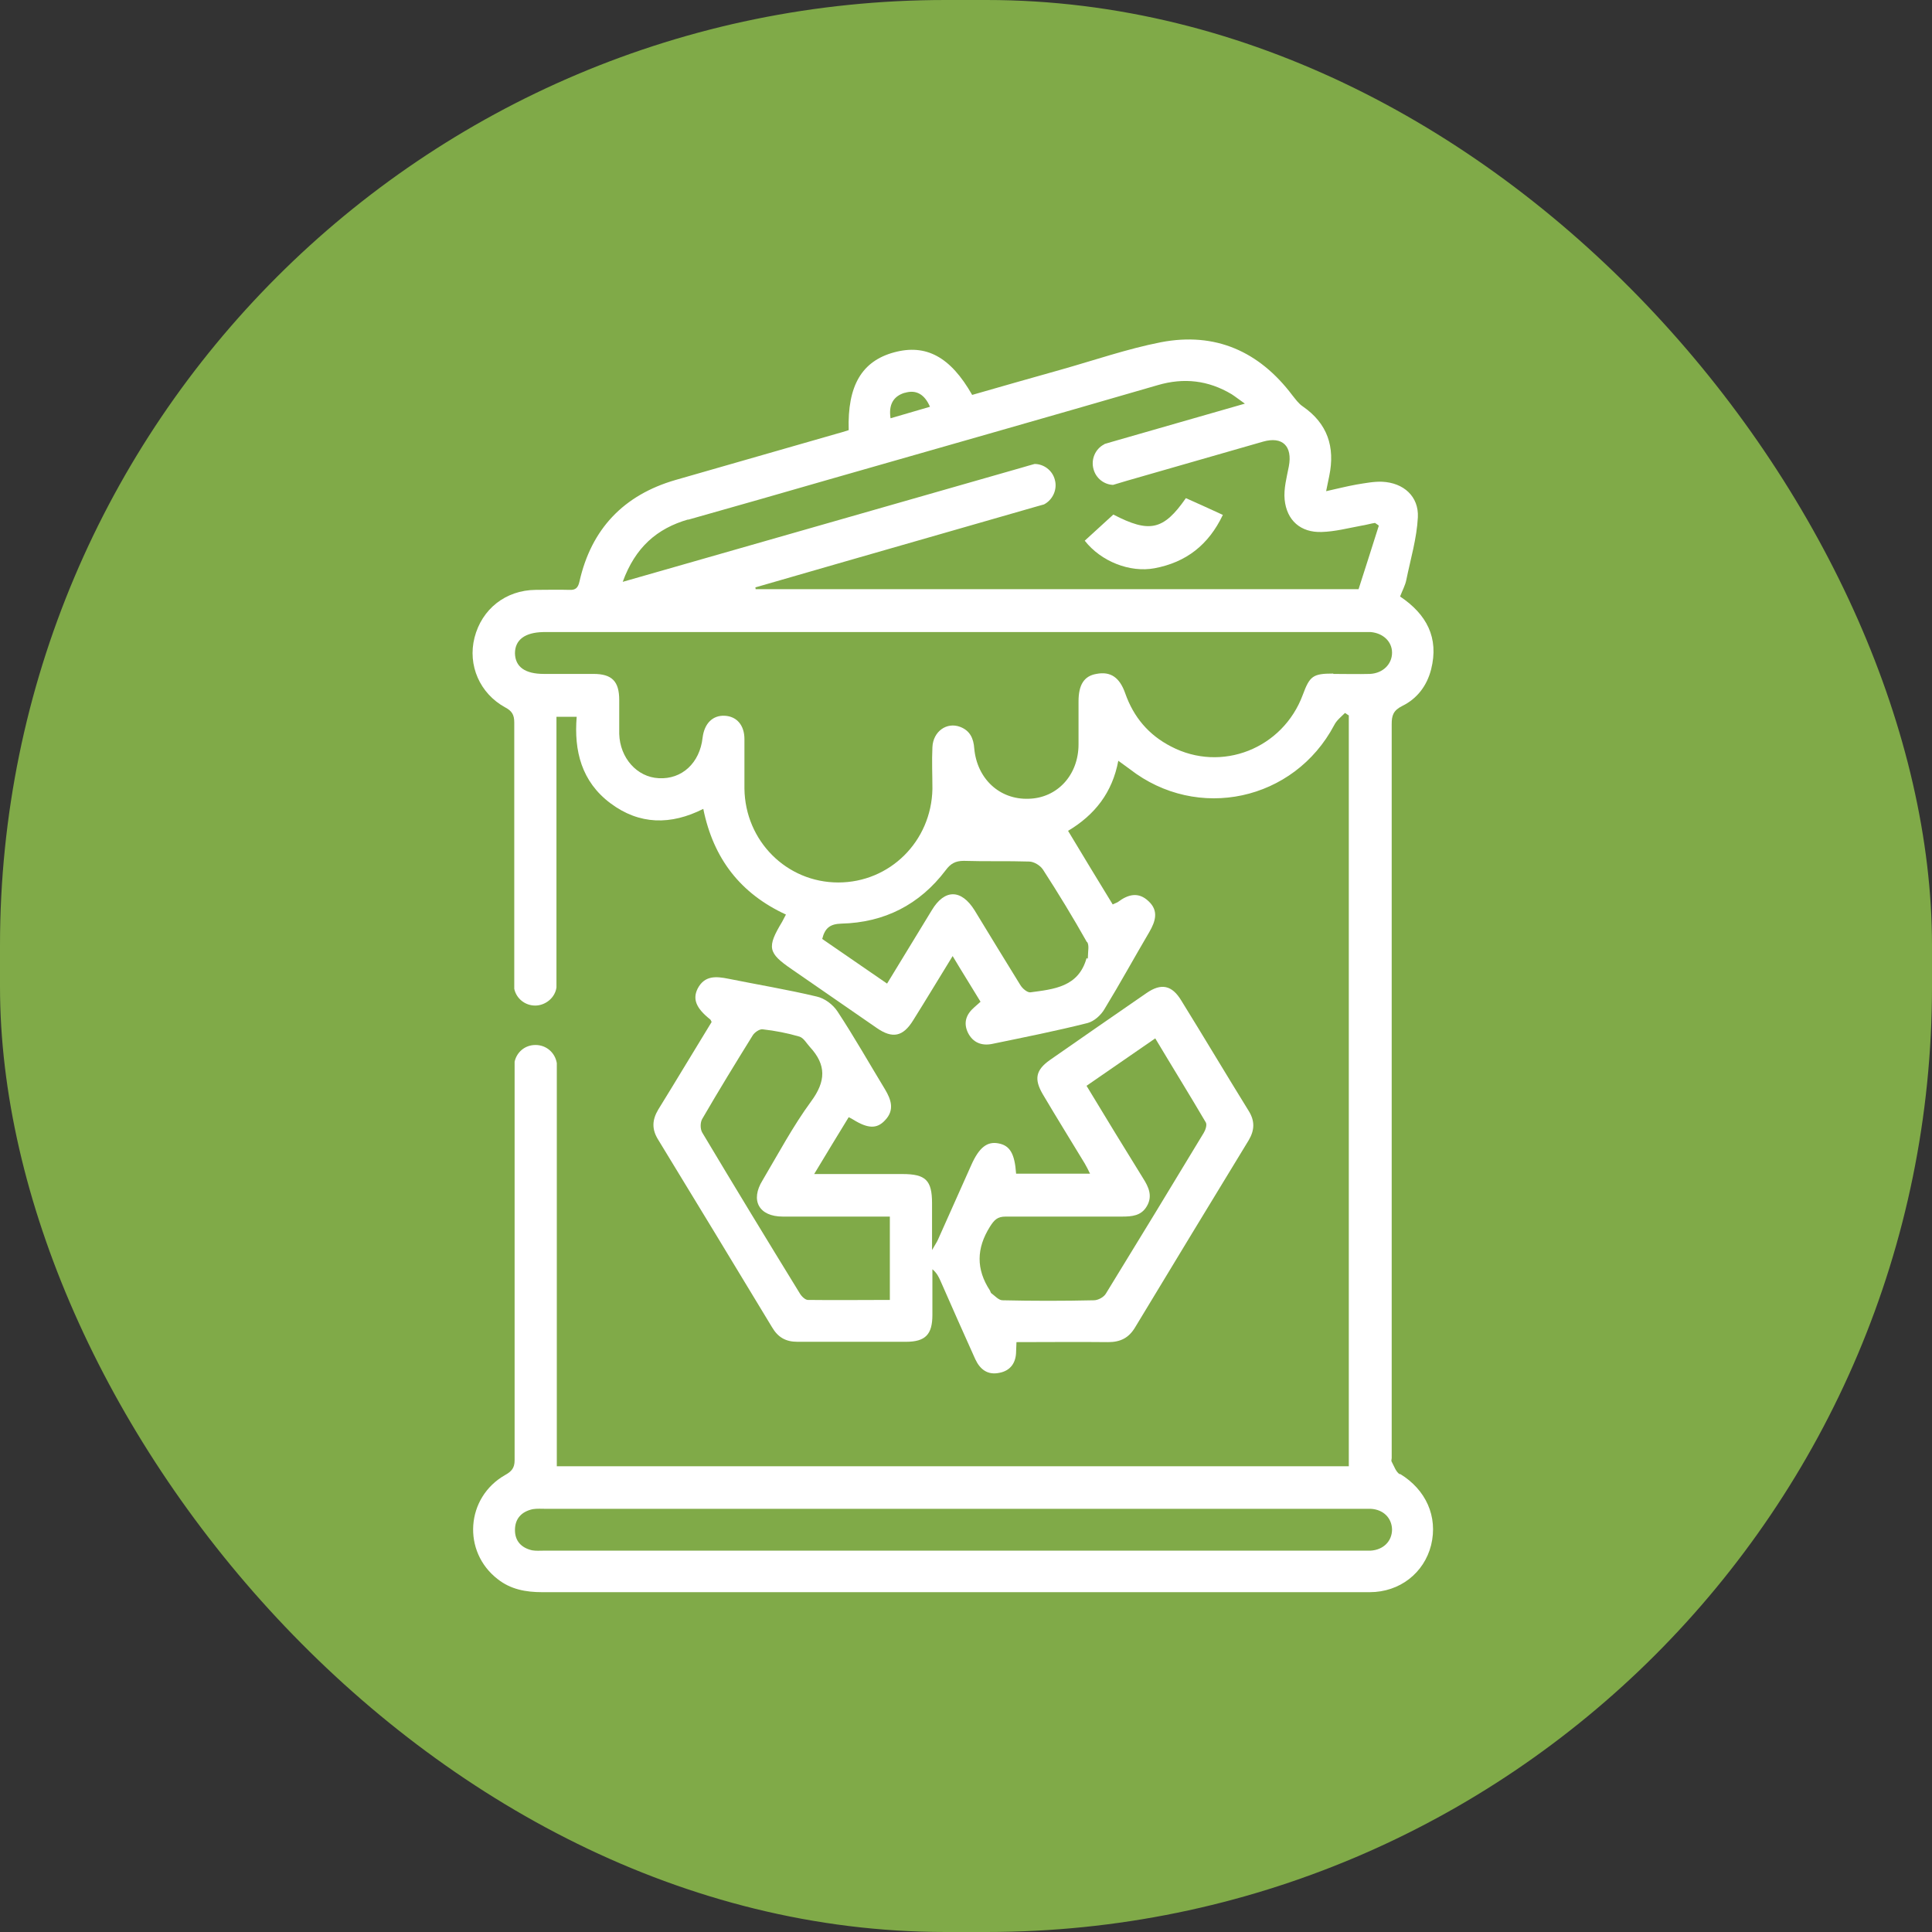
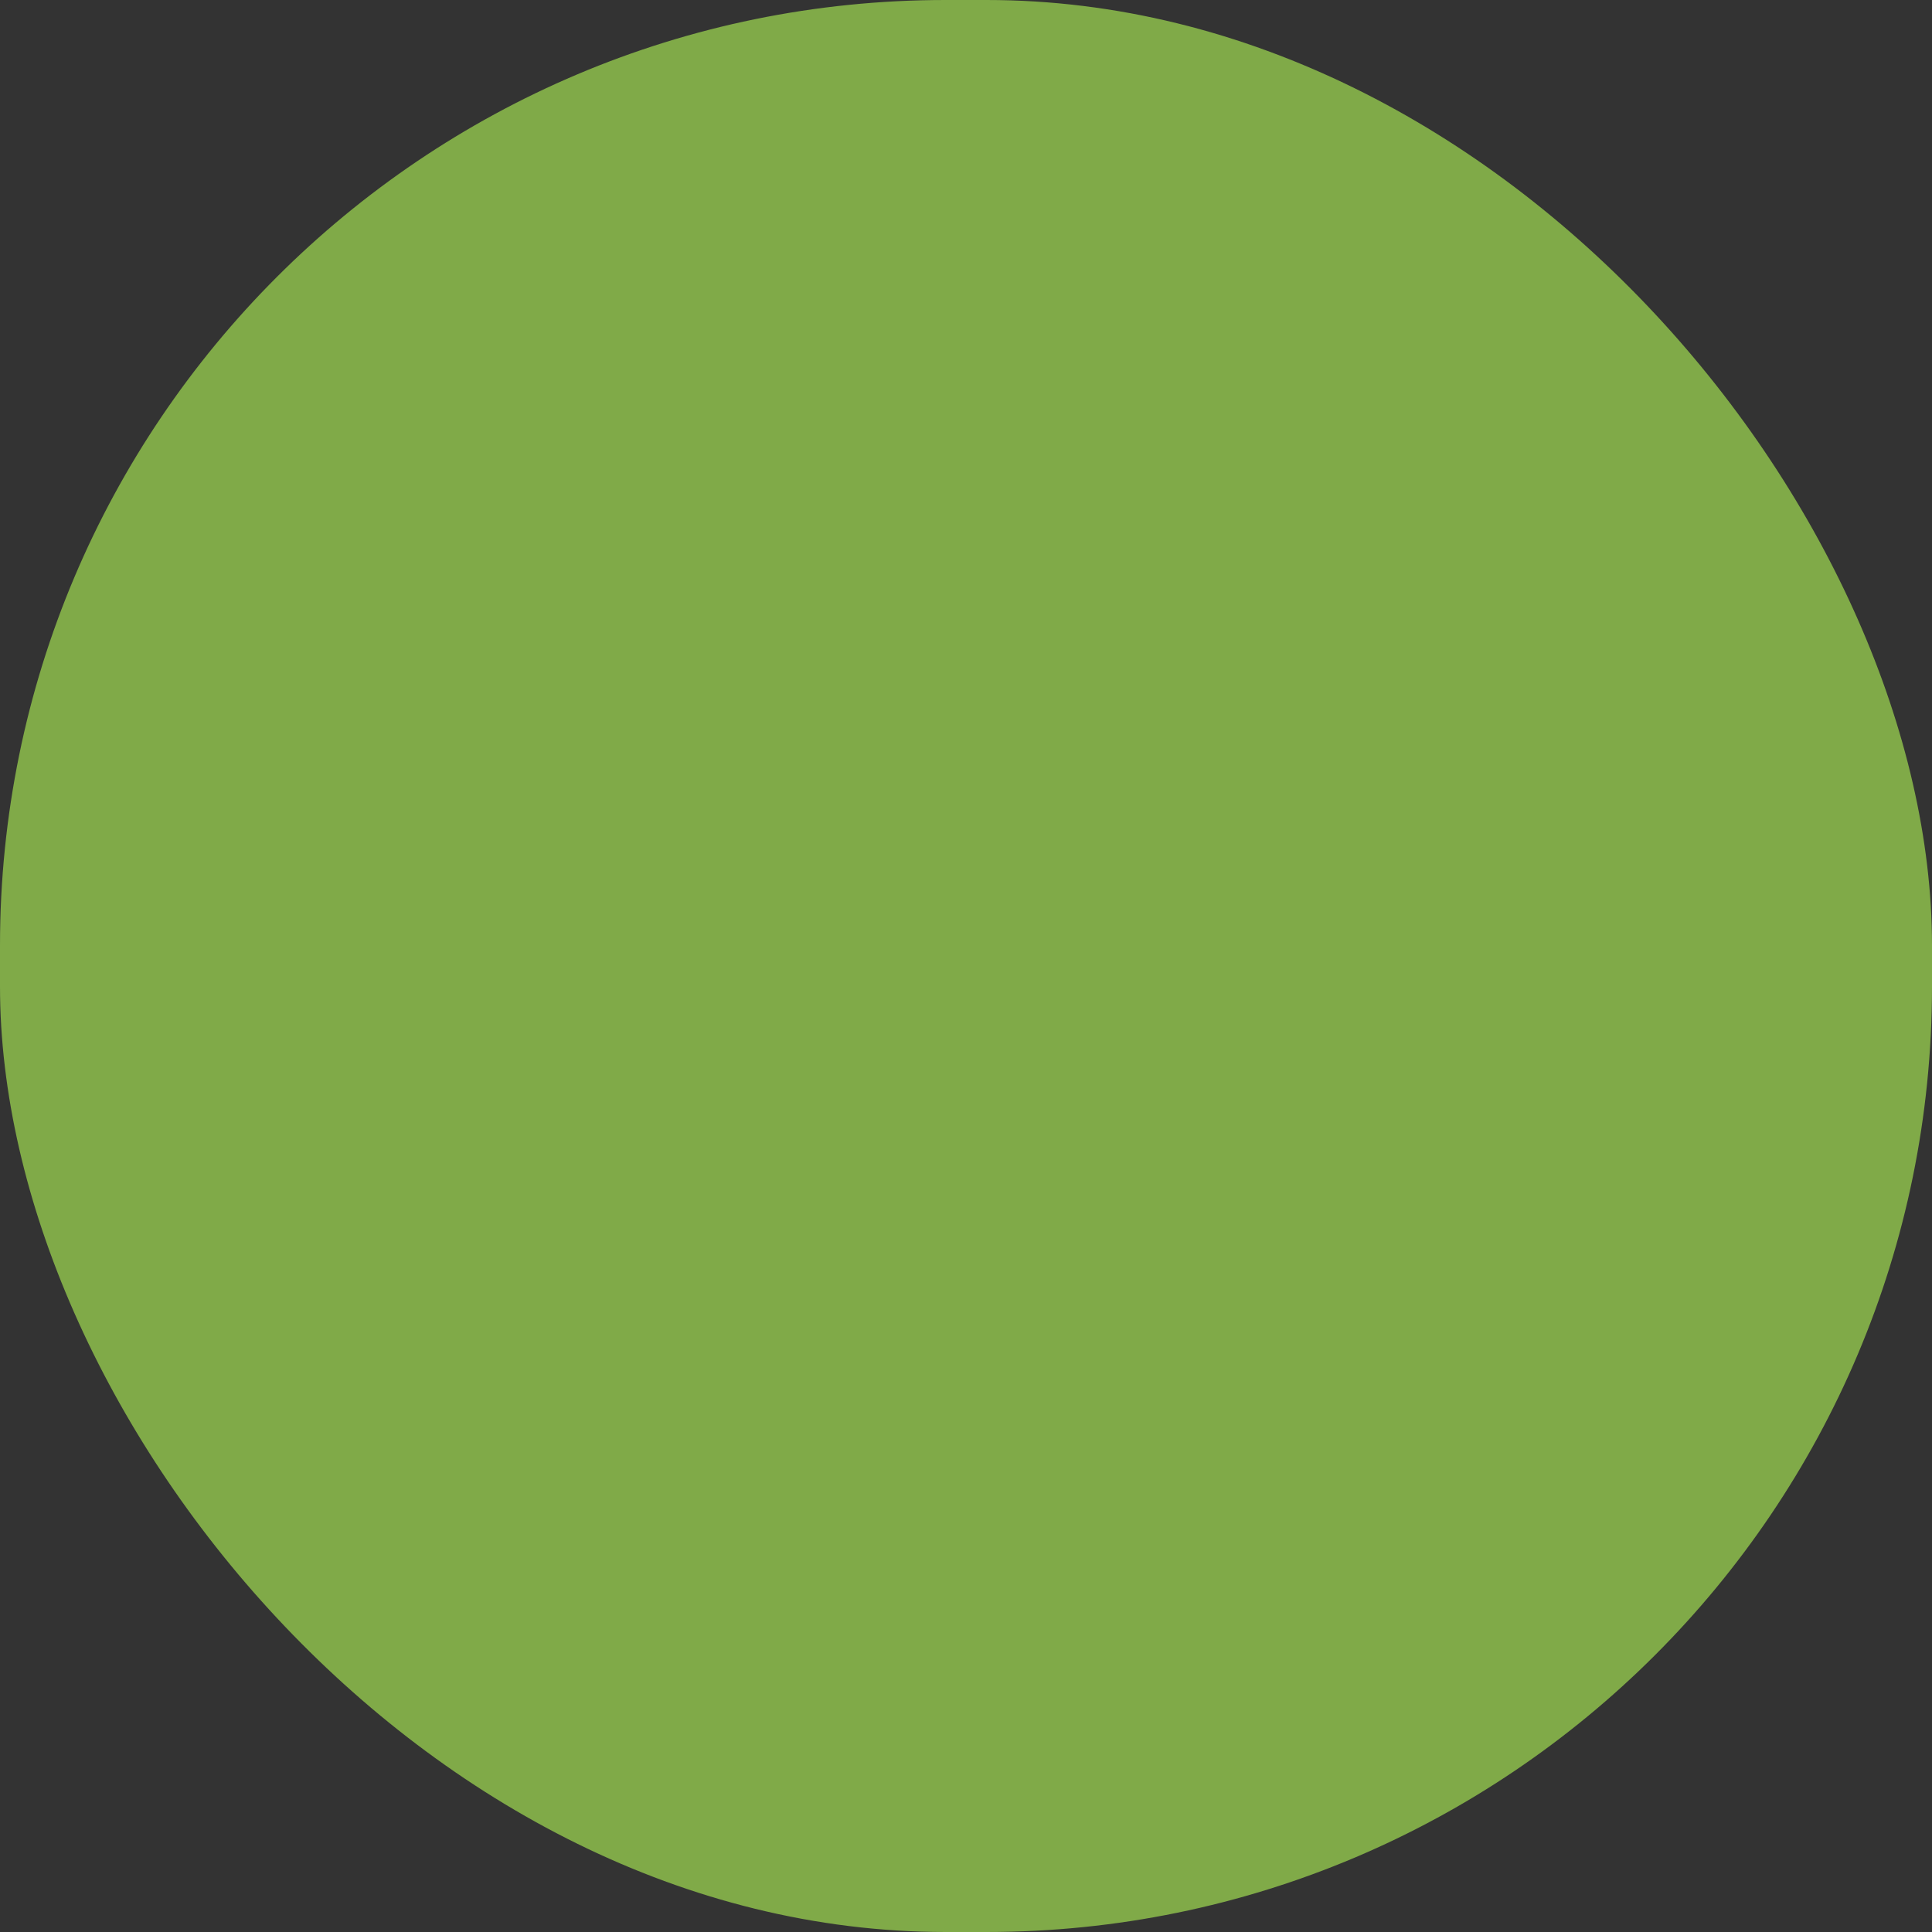
<svg xmlns="http://www.w3.org/2000/svg" width="94" height="94" viewBox="0 0 94 94" fill="none">
  <rect x="0" y="0" width="94" height="94" fill="#333333" stroke="none" />
  <rect width="94" height="94" rx="46" fill="#80AA48" />
  <g clip-path="url(#clip0_979_99)">
-     <path d="M68.103 71.73C67.916 71.612 67.831 71.34 67.712 71.12C67.678 71.069 67.712 71.001 67.712 70.933C67.712 59.038 67.712 47.127 67.712 35.232C67.712 34.825 67.78 34.571 68.222 34.35C68.951 33.993 69.426 33.366 69.63 32.568C70.02 31.024 69.409 29.887 68.12 29.022C68.222 28.75 68.374 28.479 68.425 28.207C68.629 27.206 68.934 26.188 68.985 25.17C69.036 24.152 68.289 23.49 67.254 23.439C66.847 23.422 66.423 23.507 65.999 23.575C65.523 23.66 65.065 23.779 64.522 23.898C64.59 23.592 64.624 23.372 64.675 23.151C64.964 21.743 64.59 20.606 63.386 19.774C63.182 19.639 63.029 19.418 62.877 19.231C61.265 17.093 59.127 16.143 56.48 16.652C54.834 16.975 53.222 17.535 51.593 17.993C50.151 18.4 48.708 18.807 47.3 19.214C46.248 17.365 45.06 16.72 43.499 17.144C41.938 17.569 41.225 18.756 41.293 20.928C41.073 20.996 40.869 21.064 40.665 21.115C38.069 21.861 35.473 22.608 32.86 23.355C30.349 24.084 28.771 25.73 28.194 28.292C28.126 28.598 28.007 28.716 27.702 28.7C27.159 28.683 26.599 28.7 26.056 28.7C24.597 28.716 23.443 29.633 23.087 31.024C22.747 32.365 23.341 33.739 24.58 34.418C24.902 34.587 25.021 34.774 25.021 35.147C25.021 39.304 25.021 43.479 25.021 47.636C25.021 47.788 25.021 47.941 25.021 48.111C25.123 48.586 25.547 48.925 26.039 48.925C26.531 48.925 27.006 48.552 27.074 48.043V34.876H28.058C27.922 36.539 28.296 38.032 29.704 39.084C31.112 40.136 32.639 40.153 34.218 39.355C34.71 41.782 36.033 43.479 38.239 44.497C38.171 44.633 38.103 44.751 38.052 44.853C37.306 46.092 37.357 46.363 38.527 47.161C39.902 48.111 41.276 49.061 42.651 50.011C43.431 50.554 43.94 50.435 44.432 49.638C45.06 48.637 45.671 47.619 46.35 46.516C46.825 47.313 47.266 48.009 47.707 48.739C47.588 48.841 47.504 48.925 47.402 49.01C47.011 49.35 46.859 49.757 47.096 50.249C47.334 50.724 47.758 50.894 48.267 50.792C49.828 50.469 51.372 50.164 52.916 49.774C53.239 49.689 53.578 49.383 53.748 49.078C54.494 47.856 55.19 46.584 55.92 45.345C56.225 44.819 56.378 44.31 55.886 43.852C55.394 43.377 54.885 43.513 54.392 43.886C54.342 43.92 54.274 43.937 54.138 44.005C53.425 42.834 52.696 41.646 51.966 40.424C53.273 39.644 54.121 38.558 54.41 37.014C54.647 37.184 54.8 37.302 54.969 37.421C58.261 39.983 62.961 38.965 64.913 35.283C65.031 35.046 65.252 34.876 65.439 34.689C65.507 34.723 65.558 34.774 65.625 34.808V71.34H27.091V51.725C27.006 51.216 26.582 50.843 26.056 50.843C25.53 50.843 25.14 51.199 25.038 51.657V52.115C25.038 58.428 25.038 64.74 25.038 71.052C25.038 71.425 24.885 71.595 24.58 71.764C22.662 72.85 22.476 75.497 24.223 76.838C24.851 77.33 25.581 77.466 26.378 77.466C38.12 77.466 49.879 77.466 61.621 77.466C73.363 77.466 64.964 77.466 66.643 77.466C68.103 77.466 69.29 76.532 69.63 75.175C69.969 73.784 69.375 72.477 68.12 71.713L68.103 71.73ZM44.025 19.113C44.585 18.943 44.992 19.197 45.247 19.791C44.619 19.978 44.025 20.148 43.329 20.351C43.228 19.689 43.465 19.282 44.008 19.113H44.025ZM33.471 25.289C35.762 24.644 38.069 23.982 40.36 23.321C45.688 21.794 51.016 20.283 56.327 18.739C57.599 18.366 58.787 18.502 59.924 19.18C60.111 19.299 60.297 19.452 60.569 19.639C58.397 20.266 56.242 20.877 54.07 21.505C53.968 21.539 53.883 21.556 53.782 21.59C53.765 21.59 53.731 21.607 53.714 21.624C53.29 21.844 53.069 22.354 53.205 22.829C53.324 23.27 53.714 23.575 54.155 23.592C54.376 23.524 54.613 23.456 54.834 23.389C57.039 22.761 59.245 22.116 61.451 21.488C62.401 21.217 62.894 21.709 62.707 22.693C62.605 23.219 62.452 23.779 62.503 24.305C62.605 25.323 63.284 25.917 64.302 25.883C64.947 25.866 65.591 25.696 66.236 25.577C66.457 25.544 66.677 25.476 66.898 25.442C66.966 25.493 67.034 25.526 67.085 25.577C66.762 26.613 66.423 27.648 66.1 28.666H36.763C36.763 28.632 36.763 28.598 36.746 28.581C38.222 28.157 39.681 27.732 41.157 27.308C44.229 26.426 47.3 25.544 50.371 24.661C50.507 24.627 50.66 24.576 50.795 24.542C51.219 24.322 51.457 23.813 51.321 23.338C51.203 22.88 50.778 22.574 50.337 22.574C50.134 22.625 49.93 22.693 49.743 22.744C43.279 24.593 36.814 26.443 30.298 28.309C30.909 26.629 31.961 25.713 33.488 25.272L33.471 25.289ZM52.899 45.837C53.001 46.007 52.933 46.278 52.933 46.516C52.933 46.754 52.882 46.584 52.865 46.618C52.475 48.026 51.27 48.128 50.134 48.281C49.981 48.298 49.743 48.094 49.642 47.924C48.895 46.72 48.165 45.515 47.419 44.293C46.774 43.258 45.959 43.241 45.332 44.293C44.619 45.464 43.906 46.635 43.16 47.856C42.074 47.11 41.039 46.397 40.004 45.684C40.139 45.142 40.394 44.955 40.937 44.938C43.024 44.887 44.738 44.022 46.01 42.342C46.248 42.019 46.485 41.884 46.893 41.884C47.945 41.918 49.014 41.884 50.066 41.918C50.303 41.918 50.609 42.104 50.744 42.308C51.491 43.462 52.204 44.633 52.882 45.837H52.899ZM64.862 32.772C63.878 32.772 63.725 32.891 63.386 33.807C62.418 36.42 59.432 37.608 56.972 36.318C55.886 35.758 55.156 34.893 54.749 33.739C54.477 32.959 54.036 32.653 53.34 32.789C52.747 32.891 52.475 33.315 52.475 34.129C52.475 34.825 52.475 35.521 52.475 36.216C52.475 37.709 51.44 38.829 50.049 38.863C48.64 38.914 47.538 37.896 47.402 36.42C47.368 35.928 47.198 35.555 46.723 35.368C46.061 35.113 45.4 35.589 45.366 36.352C45.332 37.031 45.366 37.709 45.366 38.388C45.315 40.934 43.295 42.936 40.784 42.936C38.273 42.936 36.254 40.916 36.22 38.371C36.22 37.574 36.22 36.759 36.22 35.962C36.22 35.283 35.846 34.859 35.27 34.825C34.676 34.791 34.269 35.198 34.184 35.894C34.048 37.116 33.182 37.93 32.046 37.862C30.994 37.811 30.162 36.878 30.128 35.707C30.128 35.164 30.128 34.604 30.128 34.061C30.128 33.145 29.772 32.789 28.873 32.789C28.075 32.789 27.261 32.789 26.463 32.789C25.547 32.789 25.072 32.45 25.055 31.788C25.055 31.126 25.547 30.77 26.429 30.753H66.117C66.304 30.753 66.491 30.753 66.694 30.753C67.288 30.804 67.729 31.211 67.729 31.754C67.729 32.314 67.288 32.755 66.66 32.789C66.067 32.806 65.473 32.789 64.879 32.789L64.862 32.772ZM66.66 75.446C66.542 75.446 66.406 75.446 66.287 75.446C53.018 75.446 39.732 75.446 26.463 75.446C26.276 75.446 26.073 75.463 25.886 75.429C25.377 75.311 25.055 74.988 25.055 74.445C25.055 73.885 25.377 73.546 25.92 73.427C26.124 73.393 26.344 73.41 26.548 73.41H66.117C66.304 73.41 66.491 73.41 66.694 73.41C67.305 73.444 67.712 73.851 67.729 74.411C67.729 74.988 67.305 75.412 66.677 75.446H66.66Z" fill="white" />
-     <path d="M49.455 65.3C49.455 65.487 49.438 65.606 49.438 65.742C49.438 66.302 49.166 66.692 48.623 66.794C48.063 66.912 47.69 66.641 47.452 66.132C46.876 64.859 46.316 63.587 45.756 62.314C45.671 62.127 45.586 61.941 45.365 61.754C45.365 62.501 45.365 63.247 45.365 63.977C45.365 64.927 45.026 65.284 44.076 65.284C42.311 65.284 40.563 65.284 38.799 65.284C38.222 65.284 37.849 65.063 37.56 64.571C35.727 61.534 33.878 58.496 32.028 55.459C31.706 54.95 31.723 54.492 32.028 53.983C32.911 52.557 33.759 51.132 34.624 49.724C34.591 49.656 34.574 49.605 34.54 49.588C33.861 49.045 33.691 48.604 33.946 48.095C34.285 47.45 34.845 47.501 35.439 47.62C36.864 47.908 38.307 48.146 39.732 48.485C40.122 48.57 40.529 48.875 40.75 49.215C41.565 50.453 42.294 51.743 43.058 52.999C43.363 53.508 43.533 54.017 43.058 54.509C42.667 54.933 42.226 54.916 41.514 54.475C41.463 54.441 41.395 54.407 41.293 54.356C40.75 55.239 40.207 56.138 39.613 57.122C41.123 57.122 42.515 57.122 43.906 57.122C45.043 57.122 45.348 57.427 45.348 58.547C45.348 59.243 45.348 59.939 45.348 60.821C45.501 60.549 45.586 60.431 45.637 60.312C46.18 59.09 46.723 57.886 47.266 56.664C47.639 55.832 48.029 55.527 48.572 55.629C49.132 55.73 49.37 56.121 49.438 57.105H53.035C52.95 56.918 52.865 56.766 52.78 56.613C52.102 55.493 51.406 54.373 50.744 53.253C50.303 52.507 50.388 52.065 51.084 51.573C52.645 50.487 54.206 49.401 55.784 48.316C56.496 47.823 57.022 47.925 57.48 48.689C58.583 50.47 59.652 52.269 60.755 54.051C61.061 54.543 61.044 54.984 60.755 55.476C58.906 58.513 57.056 61.551 55.224 64.588C54.918 65.097 54.511 65.3 53.917 65.3C52.441 65.284 50.965 65.3 49.472 65.3H49.455ZM52.865 52.829C53.798 54.373 54.698 55.849 55.614 57.325C55.886 57.75 56.089 58.191 55.801 58.683C55.529 59.158 55.071 59.192 54.579 59.192C52.696 59.192 50.812 59.192 48.929 59.192C48.521 59.192 48.369 59.362 48.165 59.684C47.503 60.736 47.486 61.754 48.165 62.789C48.182 62.823 48.199 62.874 48.216 62.908C48.403 63.044 48.589 63.264 48.776 63.264C50.252 63.298 51.745 63.298 53.221 63.264C53.425 63.264 53.714 63.112 53.815 62.925C55.41 60.329 56.988 57.733 58.566 55.12C58.651 54.984 58.736 54.729 58.668 54.611C57.871 53.253 57.039 51.913 56.208 50.521C55.071 51.302 54.002 52.048 52.865 52.829ZM43.295 59.192C41.514 59.192 39.8 59.192 38.086 59.192C36.932 59.192 36.491 58.411 37.102 57.427C37.865 56.138 38.578 54.797 39.46 53.593C40.19 52.608 40.207 51.811 39.41 50.946C39.24 50.759 39.104 50.504 38.901 50.437C38.324 50.267 37.713 50.148 37.102 50.08C36.949 50.063 36.712 50.233 36.627 50.369C35.795 51.709 34.964 53.066 34.166 54.441C34.065 54.611 34.065 54.933 34.166 55.103C35.727 57.716 37.306 60.312 38.901 62.908C38.985 63.061 39.172 63.247 39.308 63.247C40.631 63.264 41.955 63.247 43.295 63.247V59.192Z" fill="white" />
-     <path d="M52.777 26.307C53.236 25.883 53.711 25.459 54.169 25.035C55.933 25.951 56.612 25.798 57.698 24.237C58.275 24.492 58.869 24.763 59.497 25.052C58.801 26.511 57.715 27.359 56.171 27.648C54.983 27.869 53.575 27.326 52.777 26.307Z" fill="white" />
-   </g>
+     </g>
  <defs>
    <clipPath id="clip0_979_99">
-       <rect width="46.747" height="61" fill="white" transform="translate(23 16.5)" />
-     </clipPath>
+       </clipPath>
  </defs>
</svg>